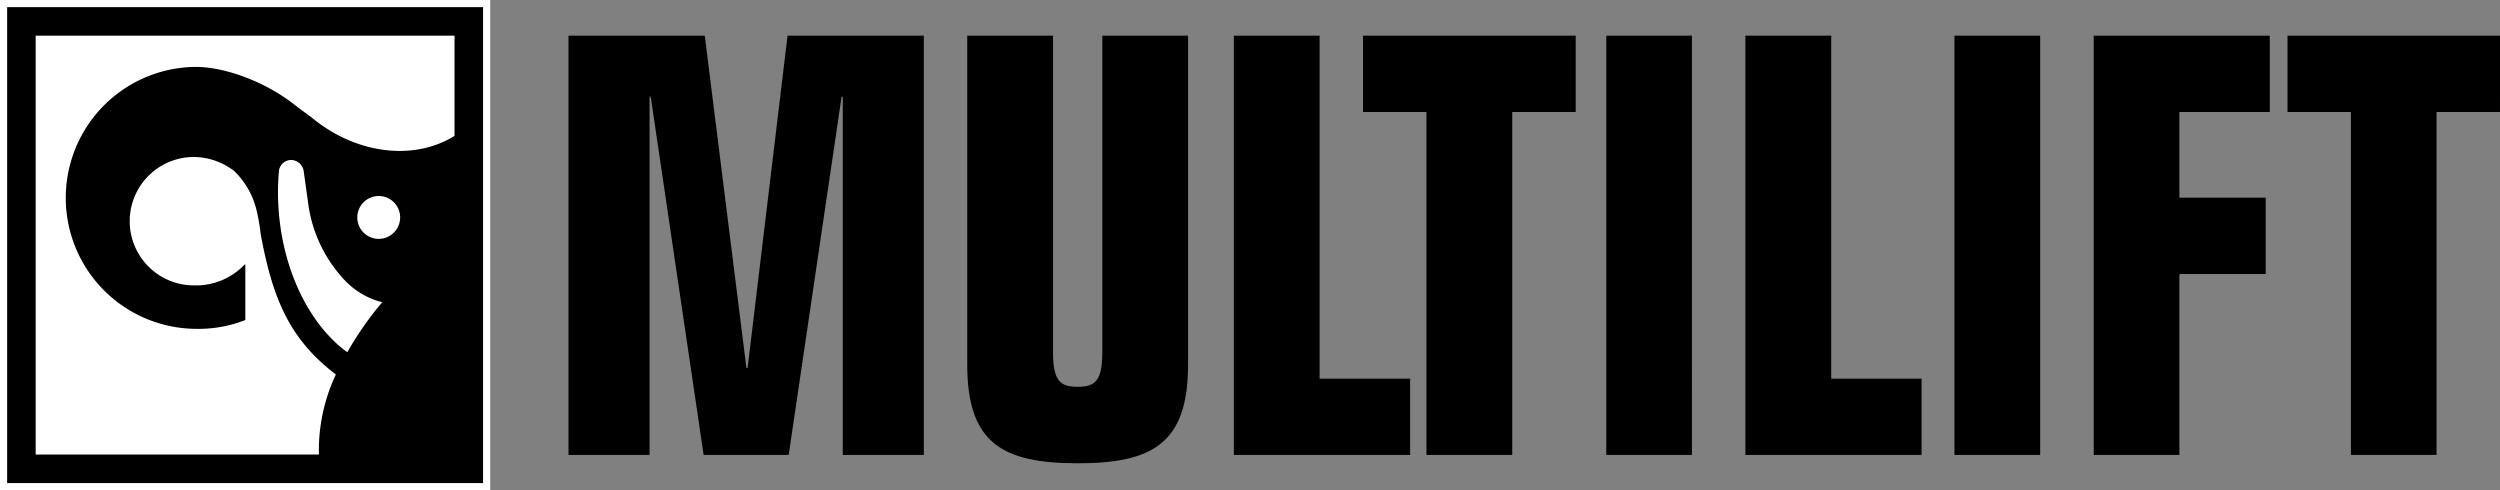
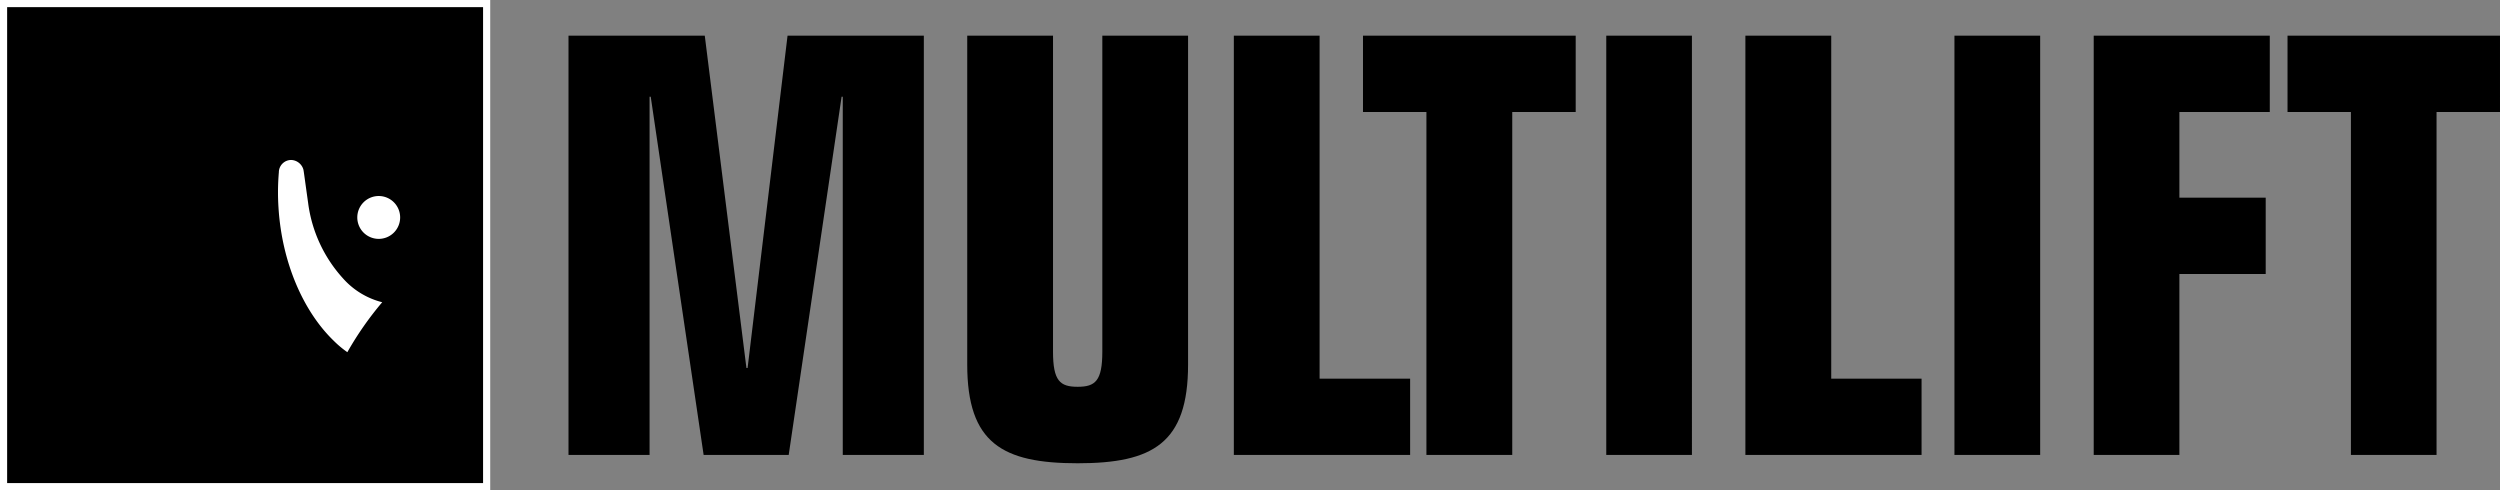
<svg xmlns="http://www.w3.org/2000/svg" id="logo-multilift-black" width="363.884" height="71.353" viewBox="0 0 363.884 71.353">
  <rect x="0" y="0" width="363.884" height="71.353" fill="#808080" stroke="none" />
  <g id="Group_942" data-name="Group 942" transform="translate(-23.852 -23.851)">
    <g id="Group_941" data-name="Group 941">
      <rect id="Rectangle_2410" data-name="Rectangle 2410" width="71.353" height="71.353" transform="translate(23.852 23.851)" fill="#fff" />
      <rect id="Rectangle_2411" data-name="Rectangle 2411" width="69.274" height="69.274" transform="translate(24.891 24.891)" />
      <path id="Path_350" data-name="Path 350" d="M78.97,58.62A3.119,3.119,0,1,0,75.857,55.5,3.118,3.118,0,0,0,78.97,58.62" fill="#fff" />
      <path id="Path_351" data-name="Path 351" d="M79.486,67.843a11.308,11.308,0,0,1-5.706-3.471A20.144,20.144,0,0,1,68.7,53.381c-.605-4.292-.642-4.72-.708-4.916a1.924,1.924,0,0,0-1.743-1.33,1.8,1.8,0,0,0-1.809,1.8,34.219,34.219,0,0,0-.052,5.134c.5,8.048,3.639,15.123,8.022,19.366a14.78,14.78,0,0,0,2,1.679,46.93,46.93,0,0,1,5.071-7.266" fill="#fff" />
-       <path id="Path_352" data-name="Path 352" d="M59.524,62.338c-.038-.011-.072.025-.123.079a9.782,9.782,0,0,1-7.423,2.971,9.343,9.343,0,0,1,0-18.685,9.725,9.725,0,0,1,5.986,2.059,11.775,11.775,0,0,1,3.2,5.566,27.65,27.65,0,0,1,.619,3.518c1.749,9.577,4.259,15.408,10.957,20.511a25.858,25.858,0,0,0-2.469,11.65H29.045V29.043H90.01v14.59C84,47.349,75.582,46.246,69.2,40.94l-2.043-1.5c-4.655-3.8-10.7-5.851-14.807-5.851a19.063,19.063,0,0,0,0,38.125,18.509,18.509,0,0,0,7.21-1.283V62.449s.005-.093-.038-.111" fill="#fff" />
    </g>
  </g>
  <g id="Group_943" data-name="Group 943" transform="translate(-23.852 -23.851)">
    <path id="Path_353" data-name="Path 353" d="M126.433,29.043H106.6V90.067h11.8V37.929h.168l7.7,52.138H138.65l7.7-52.138h.17V90.067h11.8V29.043H138.482l-5.815,48.373h-.17l-6.064-48.373Zm70.347,0H184.3V75.022c0,4.278-1.023,5.127-3.592,5.127s-3.586-.849-3.586-5.127V29.043H164.636V76.909c0,11.458,5.132,14.372,16.073,14.372s16.071-2.914,16.071-14.372V29.043ZM229.1,90.067v-11.1H215.924V29.043H203.441V90.067Zm2.372,0h12.493V40.151H253.2V29.043H222.241V40.151h9.232V90.067Zm38.646,0V29.043H257.65V90.067Zm33.424,0v-11.1H290.394V29.043H277.9V90.067Zm17.263,0V29.043H308.328V90.067Zm7.8,0H341.07V63.733h12.563V52.626H341.07V40.151h13.157V29.043H328.6V90.067Zm37.435,0H378.5V40.151h9.235V29.043H356.809V40.151h9.227V90.067Z" fill-rule="evenodd" />
  </g>
</svg>